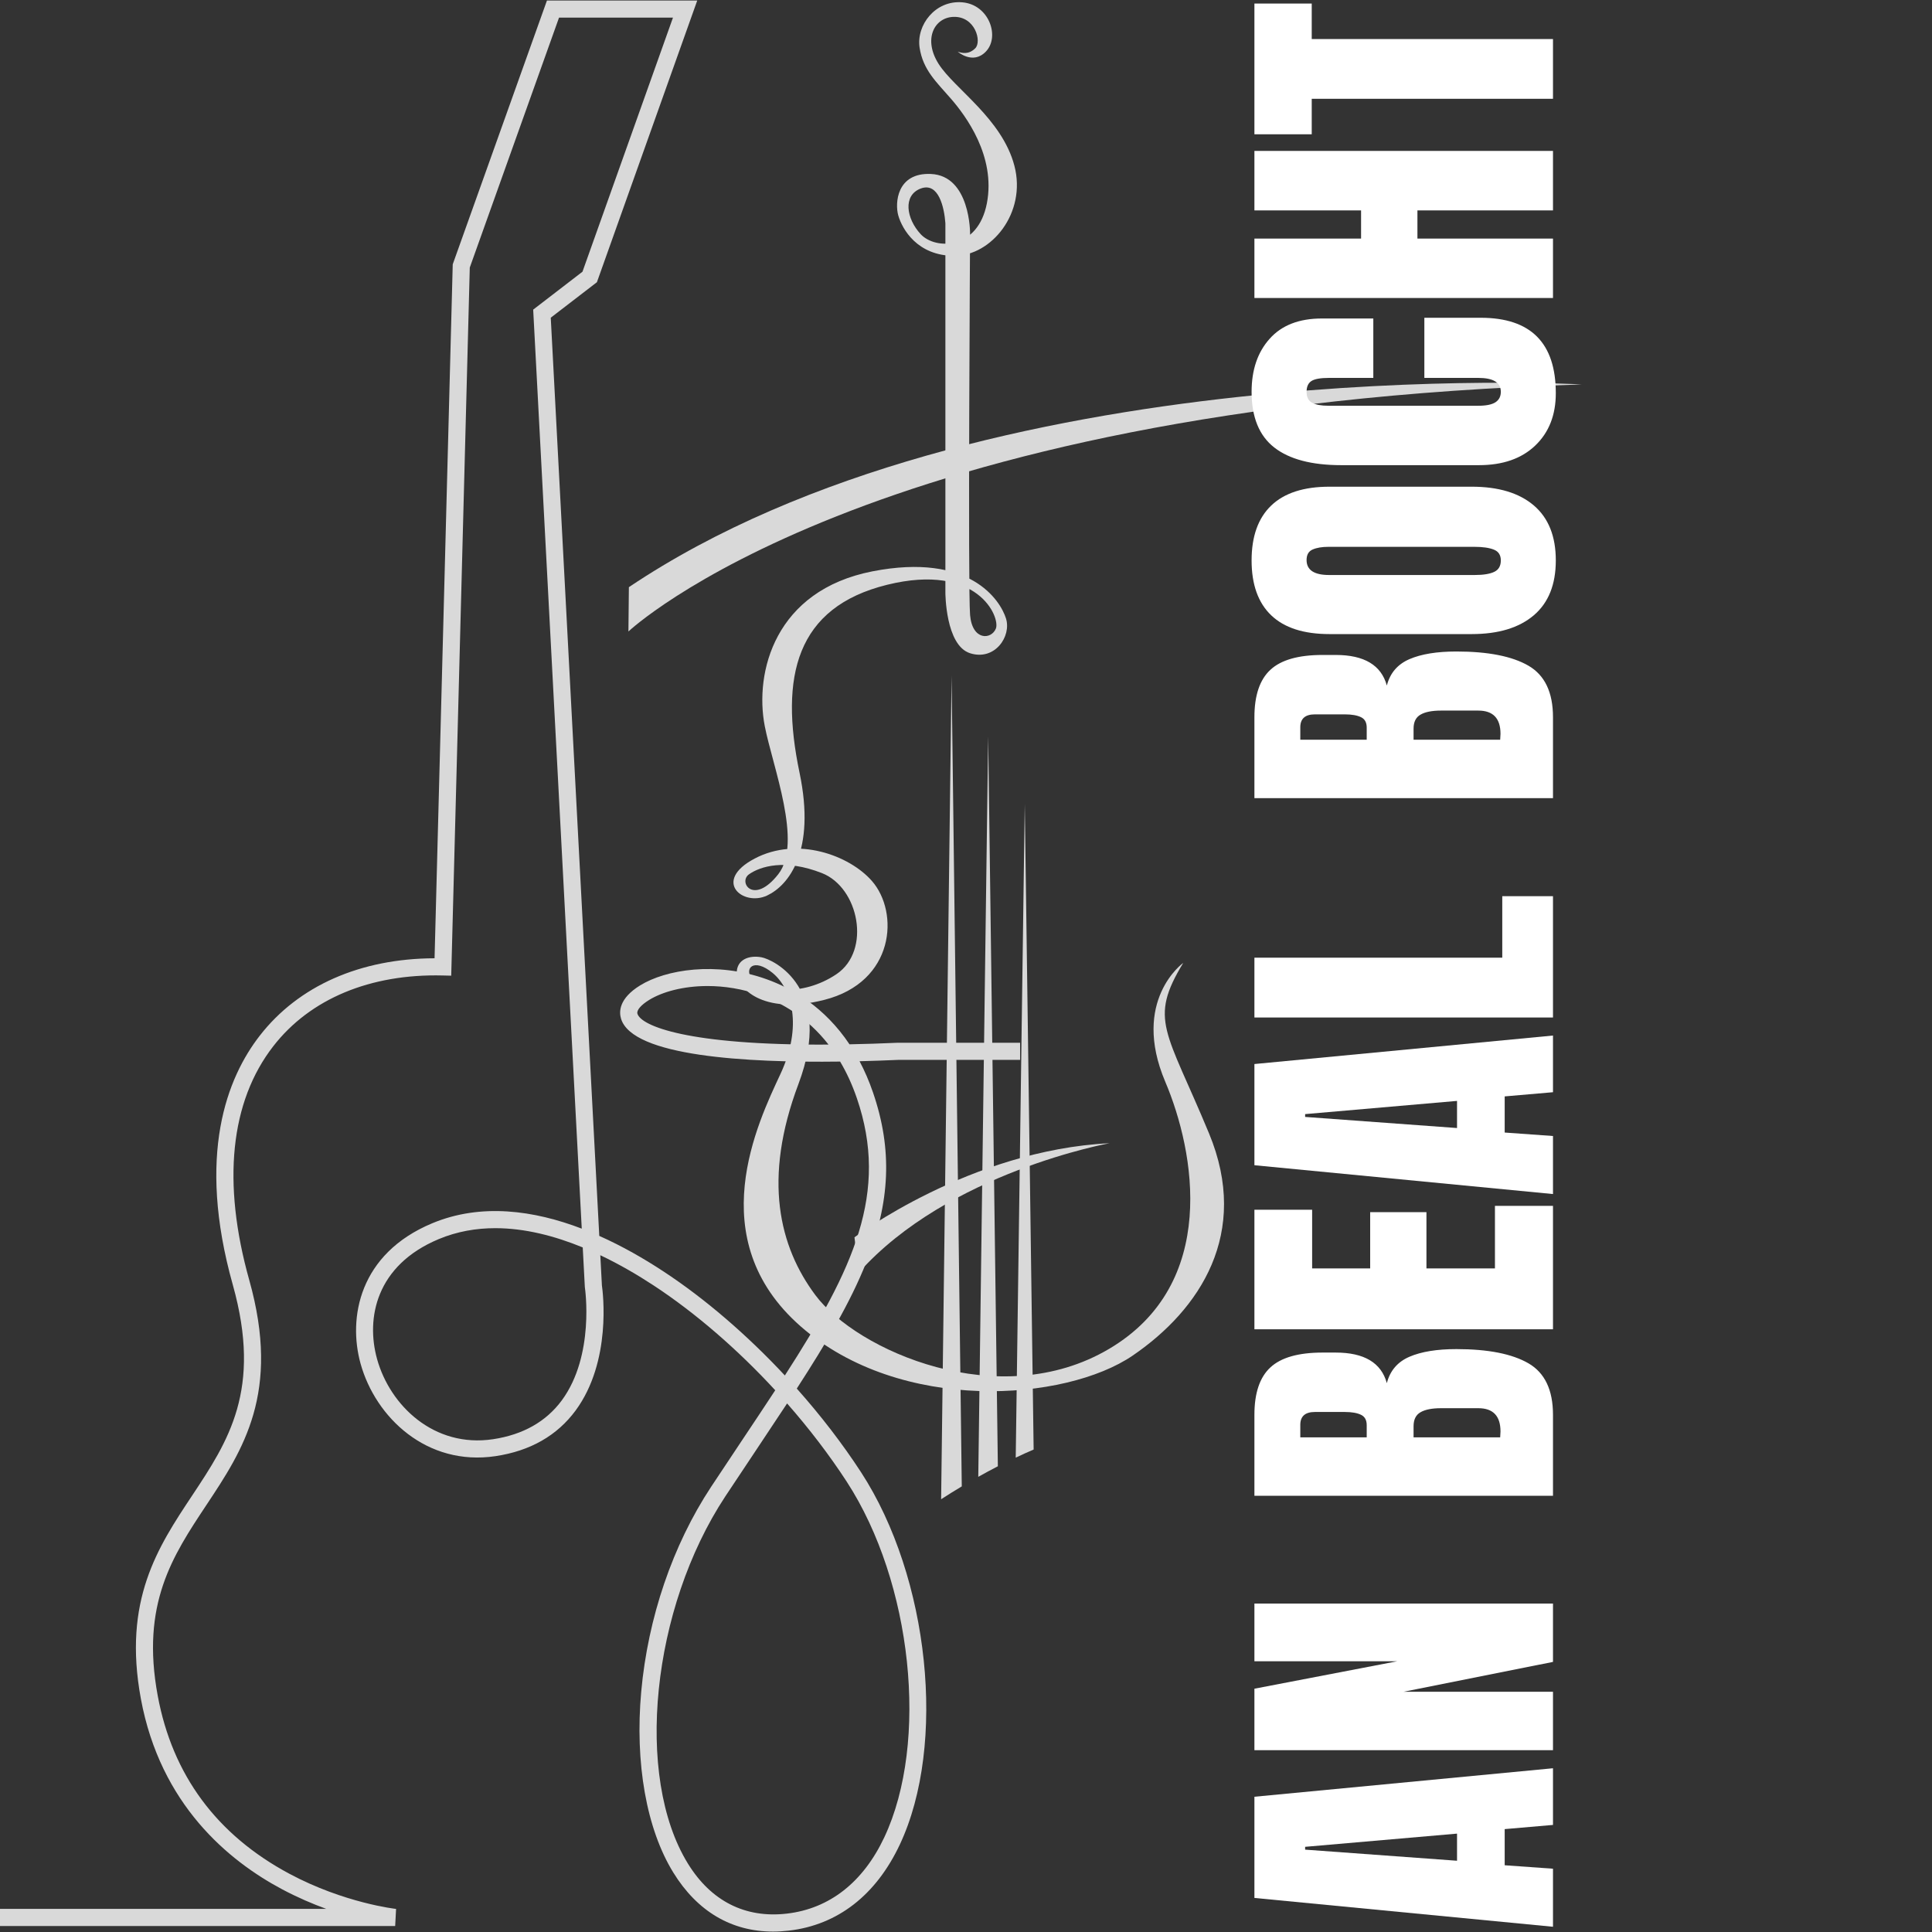
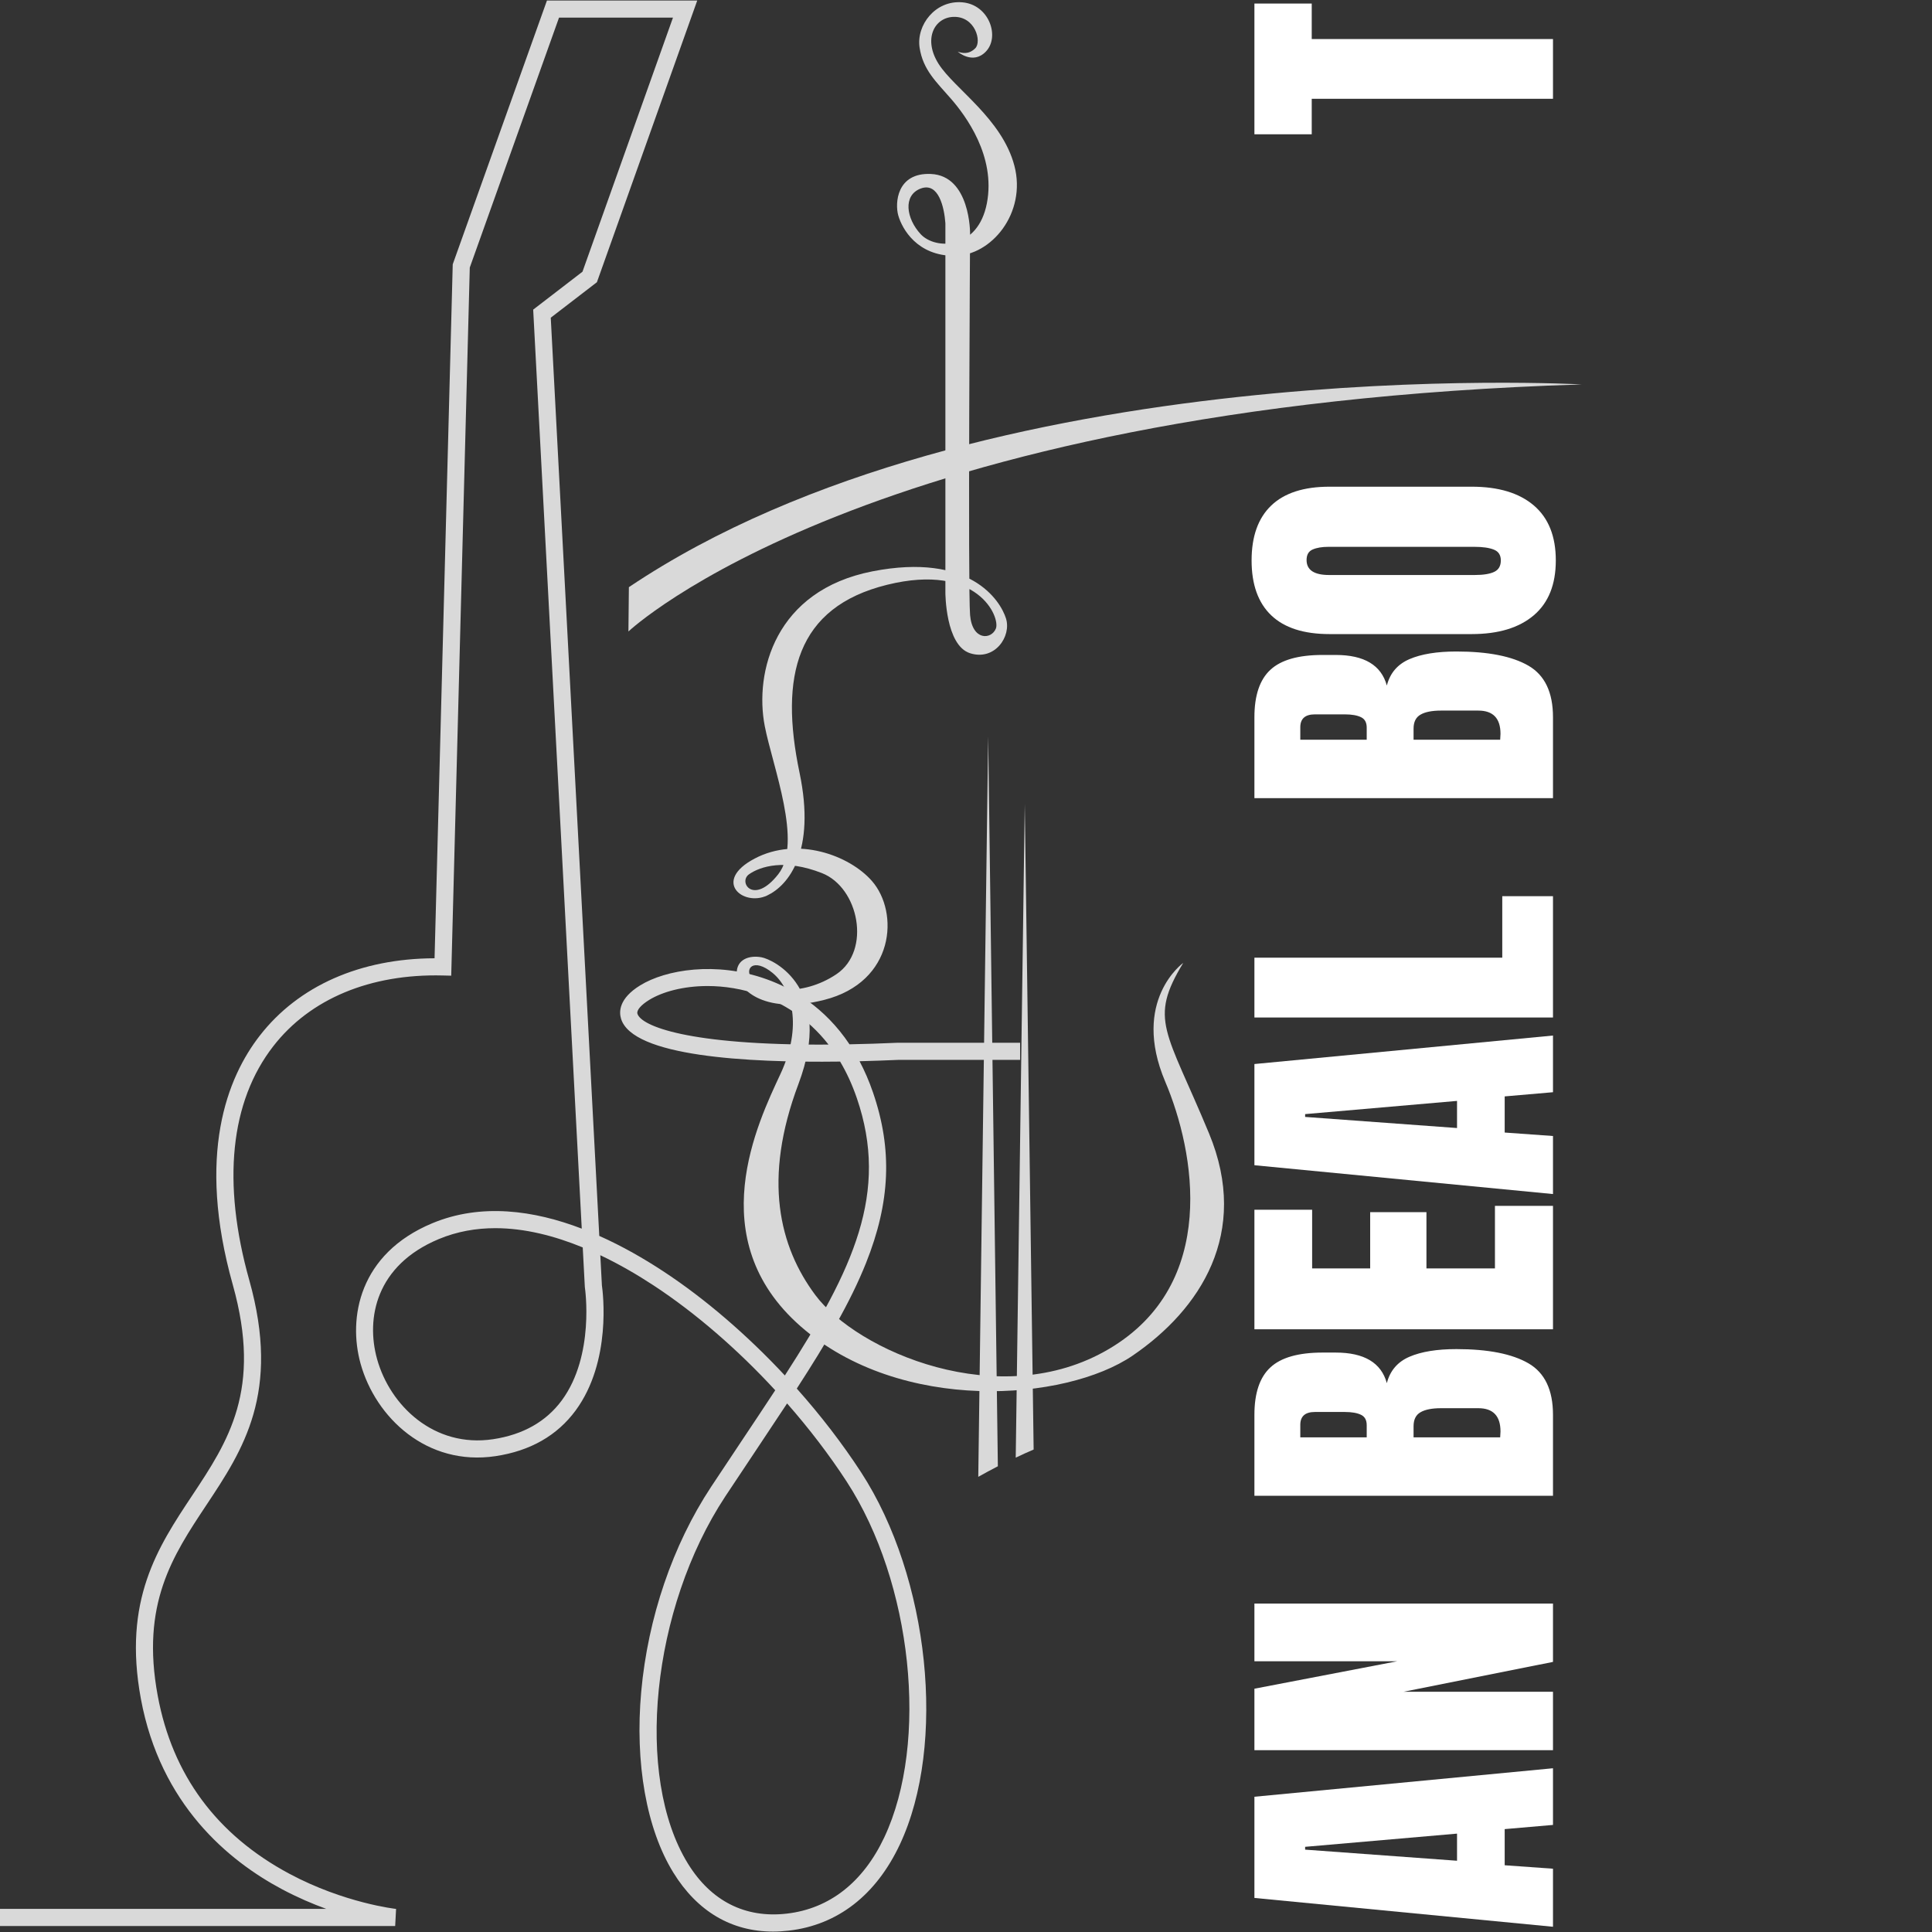
<svg xmlns="http://www.w3.org/2000/svg" width="500" zoomAndPan="magnify" viewBox="0 0 375 375" height="500" preserveAspectRatio="xMidYMid meet" version="1.0">
  <rect x="0" y="0" width="375" height="375" fill="#333333" stroke="none" />
  <defs>
    <g />
    <clipPath id="43f65a4313">
      <path d="M 0 0 L 198 0 L 198 375 L 0 375 Z M 0 0 " clip-rule="nonzero" />
    </clipPath>
    <clipPath id="71523c4c48">
      <path d="M 121.977 74.148 L 307.008 74.148 L 307.008 122.676 L 121.977 122.676 Z M 121.977 74.148 " clip-rule="nonzero" />
    </clipPath>
    <clipPath id="54ac1c6a61">
-       <path d="M 182.637 131.074 L 186.836 131.074 L 186.836 291 L 182.637 291 Z M 182.637 131.074 " clip-rule="nonzero" />
+       <path d="M 182.637 131.074 L 186.836 131.074 L 182.637 291 Z M 182.637 131.074 " clip-rule="nonzero" />
    </clipPath>
  </defs>
  <g clip-path="url(#43f65a4313)">
    <path fill="#d9d9d9" d="M 137.336 191.387 C 132.621 191.387 128.555 192.516 126.016 194.078 C 124.398 195.074 123.52 196.102 123.727 196.77 C 124.441 199.105 133.363 202.922 160.816 202.754 C 156.68 197.434 151.719 194.648 147.668 193.195 C 144.102 191.918 140.566 191.387 137.336 191.387 Z M 96.141 238.387 C 92.426 238.387 88.734 239.02 85.18 240.5 C 72.973 245.586 70.984 255.879 73.195 263.812 C 75.711 272.828 84.246 281.066 95.691 279.352 C 101.516 278.477 106.008 275.934 109.055 271.797 C 115.48 263.062 113.547 250.035 113.527 249.906 L 113.512 249.738 L 113.109 242.125 C 107.684 239.898 101.883 238.387 96.141 238.387 Z M 152.773 272.406 C 150.875 275.293 148.871 278.301 146.766 281.457 C 144.84 284.336 142.84 287.332 140.777 290.457 C 126.445 312.191 123.117 344.816 133.512 361.703 C 138.004 369.008 144.652 372.371 152.734 371.43 C 161.004 370.473 167.543 365.34 171.652 356.602 C 180.34 338.109 177.066 307.16 164.355 287.598 C 160.977 282.406 157.051 277.273 152.773 272.406 Z M 150.051 374.918 C 141.977 374.918 135.324 370.996 130.68 363.445 C 125.477 354.996 123.211 342.203 124.461 328.344 C 125.758 314.012 130.566 299.906 138.004 288.625 C 140.07 285.496 142.07 282.5 143.996 279.613 C 146.273 276.203 148.438 272.957 150.473 269.848 C 143.184 261.941 135.02 254.859 126.902 249.527 C 123.785 247.48 120.273 245.418 116.52 243.637 L 116.828 249.484 C 117.02 250.809 118.75 264.223 111.734 273.766 C 108.145 278.645 102.914 281.629 96.184 282.637 C 82.832 284.637 72.898 275.129 69.992 264.703 C 67.52 255.828 69.68 243.359 83.898 237.434 C 93.418 233.469 103.668 234.938 112.918 238.477 L 103.492 60.098 L 113.059 52.738 L 130.625 3.418 L 108.508 3.418 L 91.184 51.93 L 87.582 189.379 L 85.926 189.34 C 71.875 188.996 60.191 193.867 53.051 203.059 C 44.68 213.828 43.066 229.535 48.387 248.488 C 54.52 270.34 47.168 281.422 40.051 292.141 C 33.504 302.008 27.316 311.332 30.613 329.129 C 33.461 344.523 42.07 356.156 56.191 363.707 C 66.832 369.395 76.781 370.512 76.879 370.52 L 76.703 373.836 L 0 373.836 L 0 370.512 L 63.328 370.512 C 60.648 369.539 57.727 368.289 54.734 366.695 C 44.336 361.16 31.145 350.258 27.344 329.738 C 23.805 310.613 30.656 300.285 37.285 290.301 C 44.289 279.742 50.906 269.773 45.188 249.387 C 38.09 224.105 44.117 209.129 50.426 201.016 C 57.941 191.344 69.945 186.047 84.348 186 L 87.875 51.312 L 87.961 51.062 L 106.164 0.098 L 135.336 0.098 L 115.859 54.777 L 106.902 61.664 L 116.32 239.887 C 120.84 241.898 125.047 244.332 128.727 246.75 C 136.848 252.078 145.008 259.117 152.34 266.977 C 165.703 246.246 172.594 231.465 166.312 213.148 C 165.391 210.461 164.289 208.109 163.066 206.051 C 144.777 206.293 122.781 205.027 120.547 197.742 C 120.141 196.422 120.086 193.824 124.273 191.25 C 129.207 188.215 138.98 186.547 148.789 190.066 C 153.801 191.863 160.055 195.469 164.887 202.699 C 167.809 202.645 170.914 202.547 174.223 202.398 L 198.277 202.398 L 198.277 205.723 L 174.332 205.723 C 172.008 205.824 169.484 205.918 166.84 205.984 C 167.809 207.816 168.695 209.836 169.457 212.07 C 173.246 223.117 172.82 233.324 168.086 245.168 C 165.047 252.777 160.43 260.602 154.656 269.52 C 159.281 274.715 163.52 280.215 167.145 285.785 C 180.41 306.199 183.781 338.602 174.66 358.016 C 170.035 367.852 162.586 373.633 153.117 374.734 C 152.074 374.855 151.051 374.918 150.051 374.918 " fill-opacity="1" fill-rule="nonzero" />
  </g>
  <g clip-path="url(#71523c4c48)">
    <path fill="#d9d9d9" d="M 121.977 122.57 C 121.977 122.57 168.109 78.906 307.008 74.617 C 307.008 74.617 190.461 68.027 122.066 113.969 L 121.977 122.57 " fill-opacity="1" fill-rule="nonzero" />
  </g>
  <path fill="#d9d9d9" d="M 185.895 10.027 C 185.895 10.027 188.809 12.633 191.34 10.027 C 194.141 7.148 191.992 0.883 186.77 0.449 C 181.543 0.012 177.84 4.875 178.492 9.23 C 179.148 13.586 181.758 15.906 184.59 19.176 C 187.422 22.441 193.301 30.281 191.559 39.426 C 189.816 48.57 181.539 48.508 178.711 45.461 C 175.879 42.41 175.227 37.902 178.711 36.594 C 182.195 35.289 183.285 40.297 183.5 43.348 L 183.5 115.035 C 183.5 115.035 183.5 125.27 188.293 126.793 C 193.082 128.316 196.352 123.527 195.262 120.043 C 194.172 116.559 188.293 107.195 169.348 110.895 C 150.402 114.598 146.41 130.492 148.441 140.945 C 149.965 148.785 155.848 163.594 151.055 169.691 C 146.266 175.789 143.215 171.215 145.395 169.691 C 147.57 168.168 152.359 166.645 159.547 169.473 C 166.734 172.301 169.129 184.5 162.379 189.07 C 155.629 193.645 147.789 192.336 146.047 190.16 C 144.305 187.98 146.266 185.805 149.965 188.852 C 153.668 191.902 155.848 199.09 151.488 208.453 C 147.137 217.816 136.031 240.461 155.41 257.449 C 174.789 274.434 206.801 272.035 219.867 263.109 C 232.934 254.18 242.703 239.355 234.672 219.992 C 226.344 199.906 222.918 198 229.668 186.895 C 229.668 186.895 219.484 194.188 226.18 209.977 C 231.93 223.527 236.633 249.172 215.293 261.805 C 193.953 274.434 166.262 262.133 158.242 251.352 C 151.273 241.988 148.008 228.922 154.977 210.41 C 161.945 191.902 150.184 186.242 147.789 185.805 C 145.395 185.367 142.996 186.242 142.996 188.852 C 142.996 191.469 147.73 197.191 159.984 194.078 C 173.703 190.598 174.574 177.094 169.238 170.996 C 164.867 166 154.758 162.285 146.484 166.645 C 138.207 170.996 144.195 176.008 148.879 173.828 C 153.027 171.895 158.398 165.297 155.191 149.984 C 151.273 131.254 154.539 117.863 172.18 113.508 C 189.816 109.156 194.172 119.824 193.301 122 C 192.43 124.18 188.727 124.398 188.293 119.387 C 187.855 114.379 188.293 45.305 188.293 45.305 C 188.293 45.305 188.363 34.09 180.672 33.766 C 174.027 33.484 173.684 39.48 174.355 41.82 C 175.117 44.48 178.059 49.66 185.242 49.66 C 192.43 49.66 199.289 41.32 196.895 32.176 C 194.496 23.031 185.242 17.215 182.195 12.422 C 179.148 7.633 181.32 3.43 185.023 3.277 C 189.273 3.105 190.605 8.059 189.301 9.367 C 187.992 10.672 186.66 10.289 185.895 10.027 " fill-opacity="1" fill-rule="nonzero" />
-   <path fill="#d9d9d9" d="M 165.852 240.16 C 165.852 240.16 188.297 223.219 215.367 221.898 C 215.367 221.898 184.074 227.512 166.668 247.043 L 165.852 240.16 " fill-opacity="1" fill-rule="nonzero" />
  <path fill="#d9d9d9" d="M 200.629 281.355 L 198.906 156.051 L 197.152 282.926 C 198.285 282.387 199.445 281.863 200.629 281.355 " fill-opacity="1" fill-rule="nonzero" />
  <path fill="#d9d9d9" d="M 193.684 284.602 L 191.805 142.906 L 189.883 286.652 C 191.098 285.969 192.363 285.281 193.684 284.602 " fill-opacity="1" fill-rule="nonzero" />
  <g clip-path="url(#54ac1c6a61)">
-     <path fill="#d9d9d9" d="M 186.68 288.508 L 184.699 131.145 L 182.672 291.004 C 183.879 290.219 185.223 289.375 186.68 288.508 " fill-opacity="1" fill-rule="nonzero" />
-   </g>
+     </g>
  <g fill="#ffffff" fill-opacity="1">
    <g transform="translate(301.434, 374.998)">
      <g>
        <path d="M 0 -1.016 L -57.953 -6.609 L -57.953 -26.25 L 0 -31.781 L 0 -20.781 L -9.375 -19.969 L -9.375 -12.953 L 0 -12.281 Z M -18.625 -13.828 L -18.625 -19.094 L -48.109 -16.531 L -48.109 -15.984 Z M -18.625 -13.828 " />
      </g>
    </g>
  </g>
  <g fill="#ffffff" fill-opacity="1">
    <g transform="translate(301.434, 342.277)">
      <g>
        <path d="M 0 -2.562 L -57.953 -2.562 L -57.953 -14.5 L -30.219 -19.828 L -57.953 -19.828 L -57.953 -31.031 L 0 -31.031 L 0 -19.703 L -29.016 -13.906 L 0 -13.906 Z M 0 -2.562 " />
      </g>
    </g>
  </g>
  <g fill="#ffffff" fill-opacity="1">
    <g transform="translate(301.434, 308.679)">
      <g />
    </g>
  </g>
  <g fill="#ffffff" fill-opacity="1">
    <g transform="translate(301.434, 292.892)">
      <g>
        <path d="M -57.953 -2.562 L -57.953 -18.281 C -57.953 -22.508 -56.914 -25.578 -54.844 -27.484 C -52.781 -29.398 -49.41 -30.359 -44.734 -30.359 L -42.172 -30.359 C -36.641 -30.359 -33.332 -28.379 -32.25 -24.422 C -31.625 -26.848 -30.16 -28.555 -27.859 -29.547 C -25.566 -30.535 -22.531 -31.031 -18.75 -31.031 C -12.594 -31.031 -7.926 -30.109 -4.75 -28.266 C -1.582 -26.422 0 -23.094 0 -18.281 L 0 -2.562 Z M -36.156 -16.266 C -36.156 -17.254 -36.523 -17.926 -37.266 -18.281 C -38.016 -18.645 -39.062 -18.828 -40.406 -18.828 L -46.219 -18.828 C -48.102 -18.828 -49.047 -17.992 -49.047 -16.328 L -49.047 -13.906 L -36.156 -13.906 Z M -10.188 -15.047 C -10.188 -18.055 -11.625 -19.562 -14.5 -19.562 L -21.719 -19.562 C -23.477 -19.562 -24.805 -19.301 -25.703 -18.781 C -26.609 -18.27 -27.062 -17.363 -27.062 -16.062 L -27.062 -13.906 L -10.25 -13.906 Z M -10.188 -15.047 " />
      </g>
    </g>
  </g>
  <g fill="#ffffff" fill-opacity="1">
    <g transform="translate(301.434, 260.575)">
      <g>
        <path d="M 0 -2.562 L -57.953 -2.562 L -57.953 -25.766 L -46.75 -25.766 L -46.75 -14.375 L -35.484 -14.375 L -35.484 -25.297 L -24.562 -25.297 L -24.562 -14.375 L -11.266 -14.375 L -11.266 -26.516 L 0 -26.516 Z M 0 -2.562 " />
      </g>
    </g>
  </g>
  <g fill="#ffffff" fill-opacity="1">
    <g transform="translate(301.434, 232.779)">
      <g>
        <path d="M 0 -1.016 L -57.953 -6.609 L -57.953 -26.25 L 0 -31.781 L 0 -20.781 L -9.375 -19.969 L -9.375 -12.953 L 0 -12.281 Z M -18.625 -13.828 L -18.625 -19.094 L -48.109 -16.531 L -48.109 -15.984 Z M -18.625 -13.828 " />
      </g>
    </g>
  </g>
  <g fill="#ffffff" fill-opacity="1">
    <g transform="translate(301.434, 200.058)">
      <g>
        <path d="M 0 -2.562 L -57.953 -2.562 L -57.953 -14.172 L -9.844 -14.172 L -9.844 -26.109 L 0 -26.109 Z M 0 -2.562 " />
      </g>
    </g>
  </g>
  <g fill="#ffffff" fill-opacity="1">
    <g transform="translate(301.434, 173.274)">
      <g />
    </g>
  </g>
  <g fill="#ffffff" fill-opacity="1">
    <g transform="translate(301.434, 157.486)">
      <g>
        <path d="M -57.953 -2.562 L -57.953 -18.281 C -57.953 -22.508 -56.914 -25.578 -54.844 -27.484 C -52.781 -29.398 -49.41 -30.359 -44.734 -30.359 L -42.172 -30.359 C -36.641 -30.359 -33.332 -28.379 -32.25 -24.422 C -31.625 -26.848 -30.16 -28.555 -27.859 -29.547 C -25.566 -30.535 -22.531 -31.031 -18.75 -31.031 C -12.594 -31.031 -7.926 -30.109 -4.75 -28.266 C -1.582 -26.422 0 -23.094 0 -18.281 L 0 -2.562 Z M -36.156 -16.266 C -36.156 -17.254 -36.523 -17.926 -37.266 -18.281 C -38.016 -18.645 -39.062 -18.828 -40.406 -18.828 L -46.219 -18.828 C -48.102 -18.828 -49.047 -17.992 -49.047 -16.328 L -49.047 -13.906 L -36.156 -13.906 Z M -10.188 -15.047 C -10.188 -18.055 -11.625 -19.562 -14.5 -19.562 L -21.719 -19.562 C -23.477 -19.562 -24.805 -19.301 -25.703 -18.781 C -26.609 -18.27 -27.062 -17.363 -27.062 -16.062 L -27.062 -13.906 L -10.25 -13.906 Z M -10.188 -15.047 " />
      </g>
    </g>
  </g>
  <g fill="#ffffff" fill-opacity="1">
    <g transform="translate(301.434, 125.17)">
      <g>
        <path d="M 0.547 -16.391 C 0.547 -11.711 -0.879 -8.16 -3.734 -5.734 C -6.598 -3.305 -10.613 -2.094 -15.781 -2.094 L -43.375 -2.094 C -48.375 -2.094 -52.145 -3.305 -54.688 -5.734 C -57.227 -8.16 -58.5 -11.711 -58.5 -16.391 C -58.5 -21.066 -57.227 -24.617 -54.688 -27.047 C -52.145 -29.484 -48.375 -30.703 -43.375 -30.703 L -15.781 -30.703 C -10.57 -30.703 -6.547 -29.484 -3.703 -27.047 C -0.867 -24.617 0.547 -21.066 0.547 -16.391 Z M -10.125 -16.391 C -10.125 -17.43 -10.57 -18.129 -11.469 -18.484 C -12.363 -18.848 -13.625 -19.031 -15.25 -19.031 L -43.578 -19.031 C -44.836 -19.031 -45.859 -18.859 -46.641 -18.516 C -47.43 -18.18 -47.828 -17.5 -47.828 -16.469 C -47.828 -14.531 -46.367 -13.562 -43.453 -13.562 L -15.188 -13.562 C -13.52 -13.562 -12.258 -13.766 -11.406 -14.172 C -10.551 -14.578 -10.125 -15.316 -10.125 -16.391 Z M -10.125 -16.391 " />
      </g>
    </g>
  </g>
  <g fill="#ffffff" fill-opacity="1">
    <g transform="translate(301.434, 92.381)">
      <g>
-         <path d="M 0.547 -16.062 C 0.547 -11.832 -0.781 -8.445 -3.438 -5.906 C -6.094 -3.363 -9.738 -2.094 -14.375 -2.094 L -41.094 -2.094 C -46.844 -2.094 -51.18 -3.238 -54.109 -5.531 C -57.035 -7.82 -58.5 -11.422 -58.5 -16.328 C -58.5 -20.598 -57.328 -24.035 -54.984 -26.641 C -52.648 -29.254 -49.273 -30.562 -44.859 -30.562 L -34.875 -30.562 L -34.875 -19.031 L -43.453 -19.031 C -45.117 -19.031 -46.266 -18.828 -46.891 -18.422 C -47.516 -18.016 -47.828 -17.316 -47.828 -16.328 C -47.828 -15.297 -47.469 -14.586 -46.75 -14.203 C -46.031 -13.816 -44.973 -13.625 -43.578 -13.625 L -14.5 -13.625 C -12.977 -13.625 -11.867 -13.848 -11.172 -14.297 C -10.473 -14.754 -10.125 -15.43 -10.125 -16.328 C -10.125 -18.129 -11.582 -19.031 -14.5 -19.031 L -24.969 -19.031 L -24.969 -30.703 L -14.031 -30.703 C -4.312 -30.703 0.547 -25.82 0.547 -16.062 Z M 0.547 -16.062 " />
-       </g>
+         </g>
    </g>
  </g>
  <g fill="#ffffff" fill-opacity="1">
    <g transform="translate(301.434, 60.402)">
      <g>
-         <path d="M 0 -2.562 L -57.953 -2.562 L -57.953 -14.094 L -37.25 -14.094 L -37.25 -19.562 L -57.953 -19.562 L -57.953 -31.109 L 0 -31.109 L 0 -19.562 L -26.312 -19.562 L -26.312 -14.094 L 0 -14.094 Z M 0 -2.562 " />
-       </g>
+         </g>
    </g>
  </g>
  <g fill="#ffffff" fill-opacity="1">
    <g transform="translate(301.434, 26.736)">
      <g>
        <path d="M 0 -7.562 L -46.828 -7.562 L -46.828 -0.672 L -57.953 -0.672 L -57.953 -26.047 L -46.828 -26.047 L -46.828 -19.156 L 0 -19.156 Z M 0 -7.562 " />
      </g>
    </g>
  </g>
</svg>